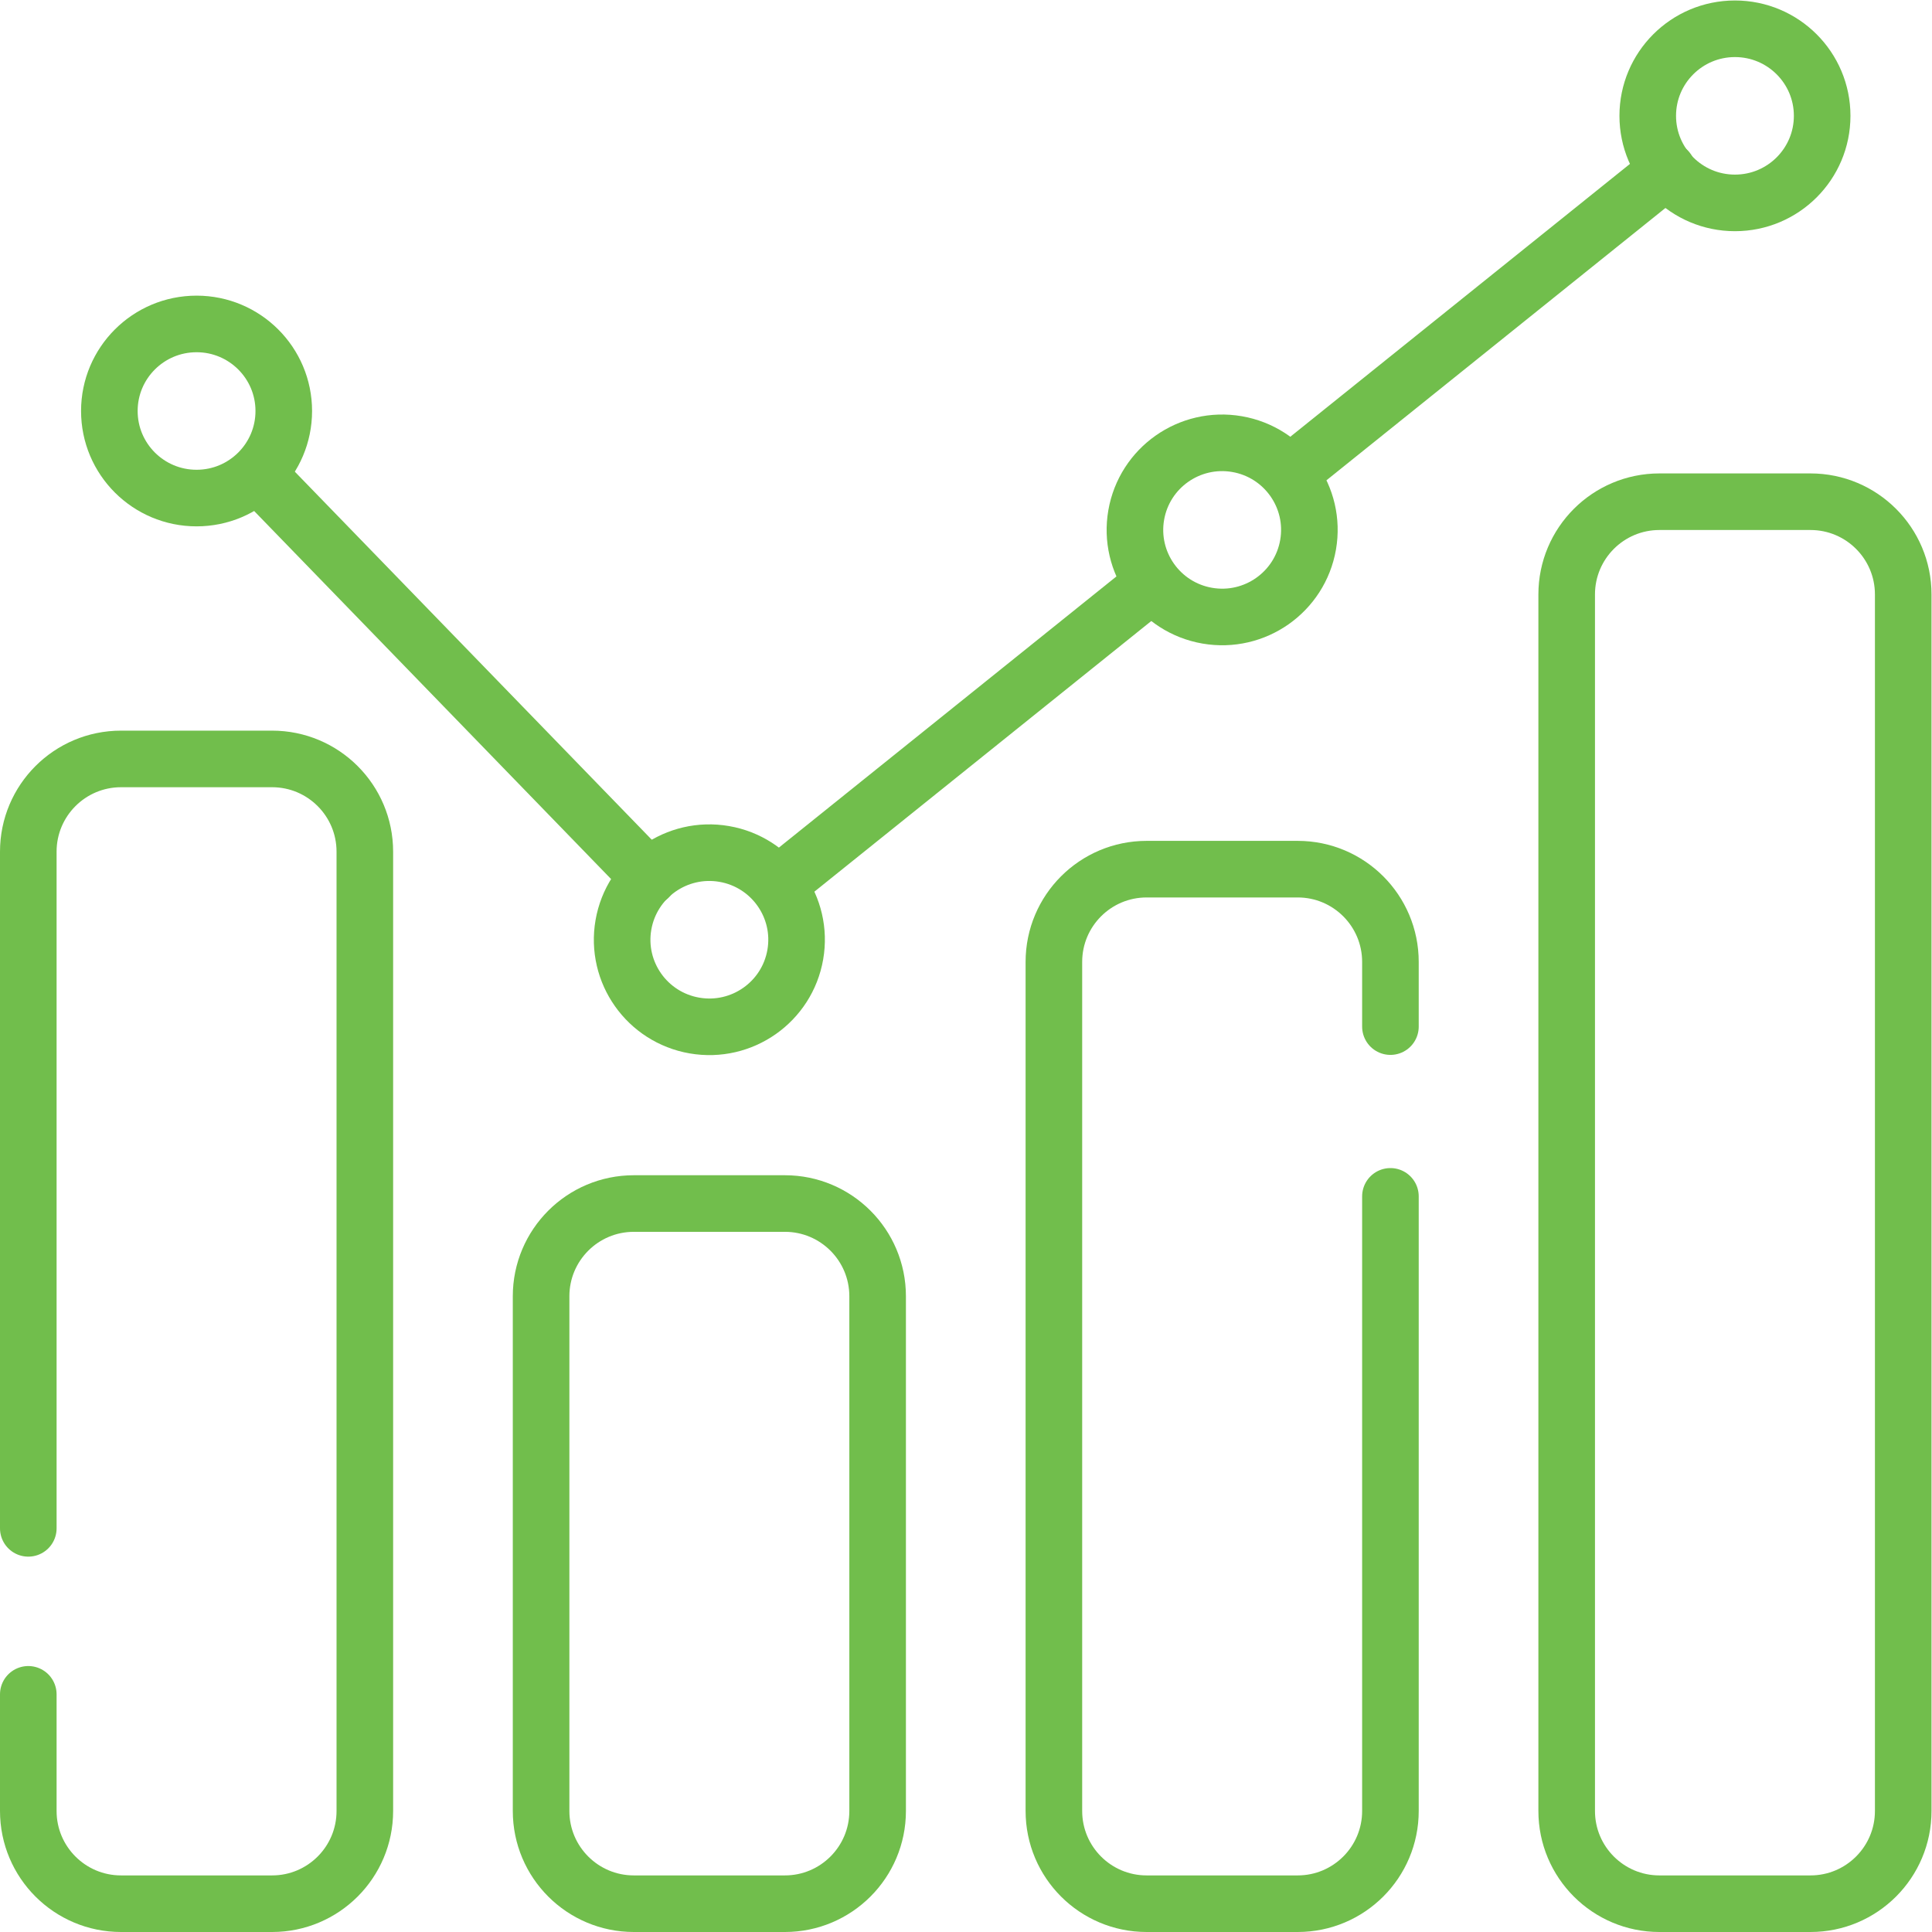
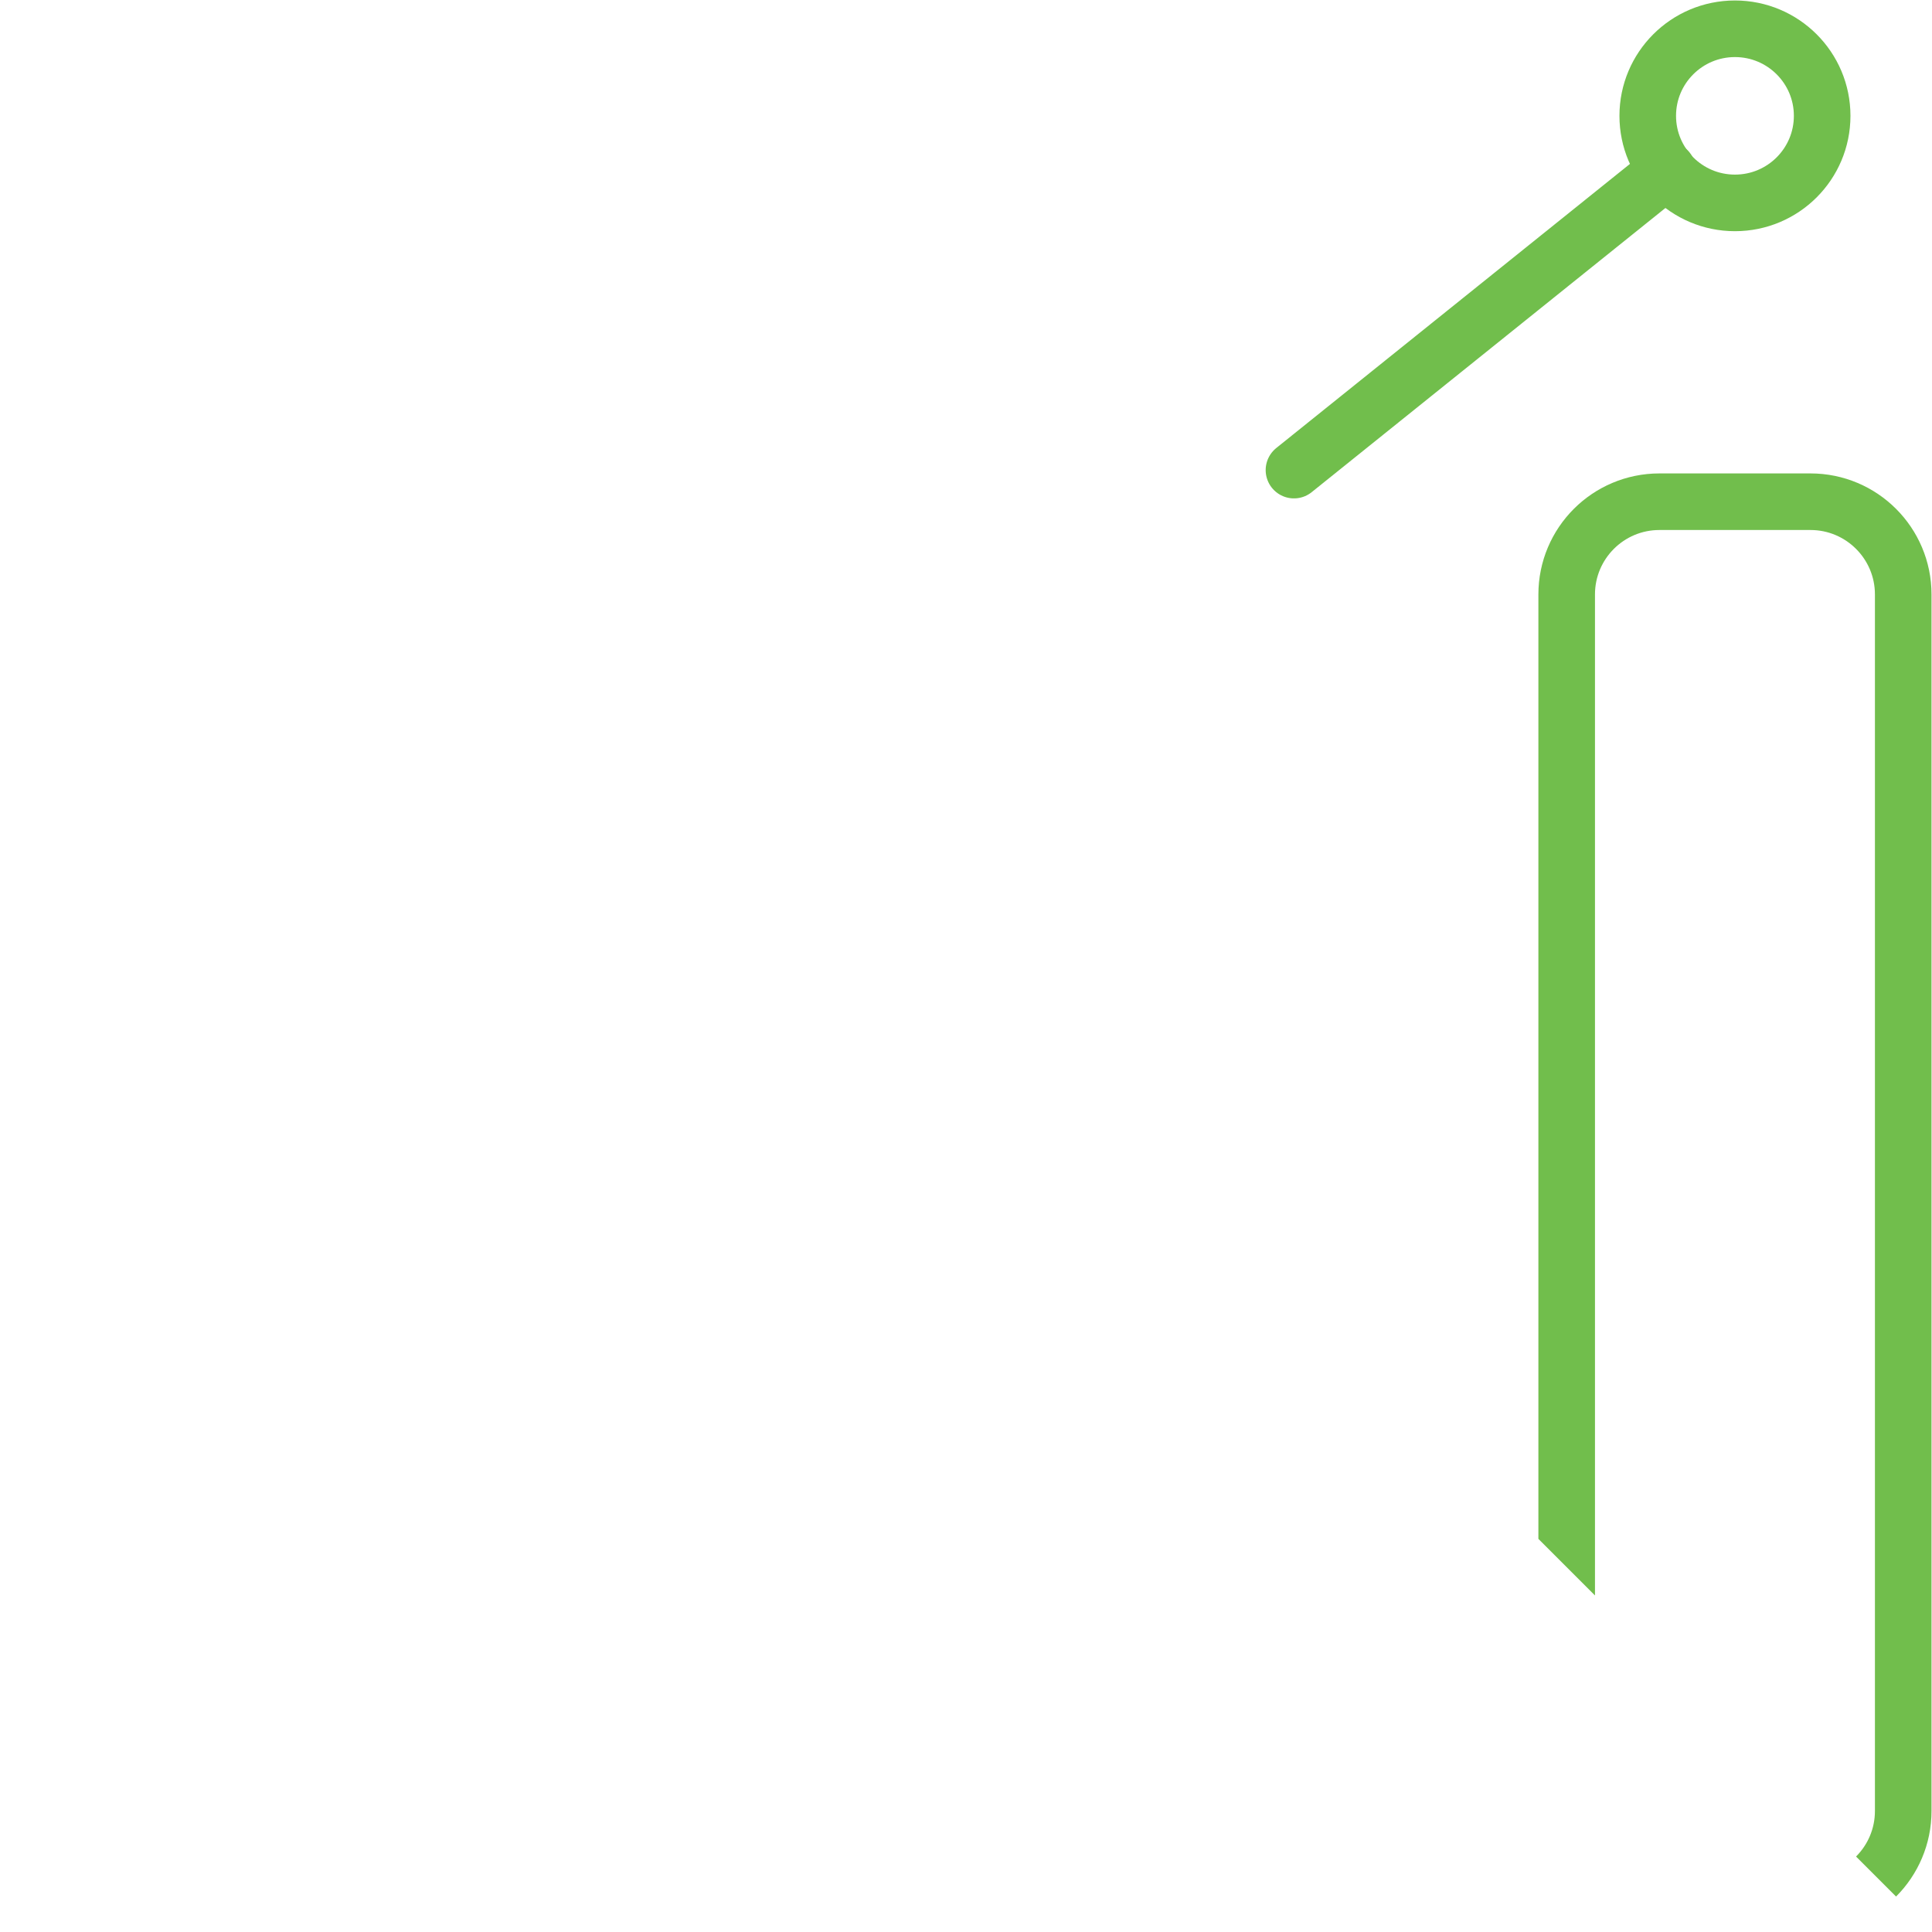
<svg xmlns="http://www.w3.org/2000/svg" id="svg804" xml:space="preserve" width="682.667" height="682.667" viewBox="0 0 682.667 682.667">
  <defs id="defs808">
    <clipPath clipPathUnits="userSpaceOnUse" id="clipPath818">
-       <path d="M 0,512 H 512 V 0 H 0 Z" id="path816" />
+       <path d="M 0,512 H 512 V 0 Z" id="path816" />
    </clipPath>
  </defs>
  <g id="g810" transform="matrix(1.333,0,0,-1.333,0,682.667)">
    <g id="g812">
      <g id="g814" clip-path="url(#clipPath818)">
        <g id="g820" transform="translate(7.5,107)">
          <path d="m 0,0 v 179.37 c 0,13.578 11.007,24.584 24.584,24.584 h 40.041 c 13.578,0 24.584,-11.006 24.584,-24.584 V -74.916 C 89.209,-88.493 78.203,-99.5 64.625,-99.5 H 24.584 C 11.007,-99.5 0,-88.493 0,-74.916 V -44" style="fill:none;stroke:#71BE4C;stroke-width:15;stroke-linecap:round;stroke-linejoin:round;stroke-miterlimit:10;stroke-dasharray:none;stroke-opacity:1" id="path822" />
        </g>
        <g id="g824" transform="translate(208.055,7.5)">
          <path d="m 0,0 h -40.041 c -13.578,0 -24.584,11.007 -24.584,24.584 v 136.432 c 0,13.577 11.006,24.584 24.584,24.584 H 0 c 13.577,0 24.584,-11.007 24.584,-24.584 V 24.584 C 24.584,11.007 13.577,0 0,0 Z" style="fill:none;stroke:#71BE4C;stroke-width:15;stroke-linecap:round;stroke-linejoin:round;stroke-miterlimit:10;stroke-dasharray:none;stroke-opacity:1" id="path826" />
        </g>
        <g id="g828" transform="translate(368.57,195)">
-           <path d="M 0,0 V -162.916 C 0,-176.494 -11.007,-187.5 -24.584,-187.5 h -40.041 c -13.578,0 -24.584,11.006 -24.584,24.584 V 62.15 c 0,13.577 11.006,24.584 24.584,24.584 h 40.041 C -11.007,86.734 0,75.727 0,62.15 V 45" style="fill:none;stroke:#71BE4C;stroke-width:15;stroke-linecap:round;stroke-linejoin:round;stroke-miterlimit:10;stroke-dasharray:none;stroke-opacity:1" id="path830" />
-         </g>
+           </g>
        <g id="g832" transform="translate(479.916,7.5)">
          <path d="m 0,0 h -40.041 c -13.577,0 -24.584,11.007 -24.584,24.584 v 322.467 c 0,13.577 11.007,24.584 24.584,24.584 H 0 c 13.577,0 24.584,-11.007 24.584,-24.584 V 24.584 C 24.584,11.007 13.577,0 0,0 Z" style="fill:none;stroke:#71BE4C;stroke-width:15;stroke-linecap:round;stroke-linejoin:round;stroke-miterlimit:10;stroke-dasharray:none;stroke-opacity:1" id="path834" />
        </g>
        <g id="g836" transform="translate(75.222,403.182)">
-           <path d="m 0,0 c 0,-12.746 -10.35,-23.078 -23.118,-23.078 -12.767,0 -23.117,10.332 -23.117,23.078 0,12.746 10.35,23.078 23.117,23.078 C -10.35,23.078 0,12.746 0,0 Z" style="fill:none;stroke:#71BE4C;stroke-width:15;stroke-linecap:round;stroke-linejoin:round;stroke-miterlimit:10;stroke-dasharray:none;stroke-opacity:1" id="path838" />
-         </g>
+           </g>
        <g id="g840" transform="translate(210.814,259.087)">
          <path d="m 0,0 c -2.178,-12.559 -14.142,-20.977 -26.723,-18.802 -12.58,2.174 -21.013,14.118 -18.835,26.677 2.179,12.558 14.143,20.977 26.723,18.802 C -6.254,24.503 2.178,12.559 0,0 Z" style="fill:none;stroke:#71BE4C;stroke-width:15;stroke-linecap:round;stroke-linejoin:round;stroke-miterlimit:10;stroke-dasharray:none;stroke-opacity:1" id="path842" />
        </g>
        <g id="g844" transform="translate(346.744,367.727)">
-           <path d="m 0,0 c -2.178,-12.559 -14.142,-20.977 -26.723,-18.802 -12.58,2.174 -21.013,14.118 -18.835,26.677 2.179,12.558 14.143,20.976 26.723,18.802 C -6.254,24.503 2.178,12.559 0,0 Z" style="fill:none;stroke:#71BE4C;stroke-width:15;stroke-linecap:round;stroke-linejoin:round;stroke-miterlimit:10;stroke-dasharray:none;stroke-opacity:1" id="path846" />
-         </g>
+           </g>
        <g id="g848" transform="translate(483.013,481.422)">
          <path d="m 0,0 c 0,-12.746 -10.35,-23.078 -23.118,-23.078 -12.767,0 -23.117,10.332 -23.117,23.078 0,12.746 10.35,23.078 23.117,23.078 C -10.35,23.078 0,12.746 0,0 Z" style="fill:none;stroke:#71BE4C;stroke-width:15;stroke-linecap:round;stroke-linejoin:round;stroke-miterlimit:10;stroke-dasharray:none;stroke-opacity:1" id="path850" />
        </g>
        <g id="g852" transform="translate(172,279.558)">
-           <path d="M 0,0 -103.002,106.205" style="fill:none;stroke:#71BE4C;stroke-width:15;stroke-linecap:round;stroke-linejoin:round;stroke-miterlimit:10;stroke-dasharray:none;stroke-opacity:1" id="path854" />
-         </g>
+           </g>
        <g id="g856" transform="translate(305.225,357.168)">
-           <path d="M 0,0 -98.225,-78.908" style="fill:none;stroke:#71BE4C;stroke-width:15;stroke-linecap:round;stroke-linejoin:round;stroke-miterlimit:10;stroke-dasharray:none;stroke-opacity:1" id="path858" />
-         </g>
+           </g>
        <g id="g860" transform="translate(442,467.046)">
          <path d="M 0,0 -99,-79.531" style="fill:none;stroke:#71BE4C;stroke-width:15;stroke-linecap:round;stroke-linejoin:round;stroke-miterlimit:10;stroke-dasharray:none;stroke-opacity:1" id="path862" />
        </g>
      </g>
    </g>
  </g>
</svg>